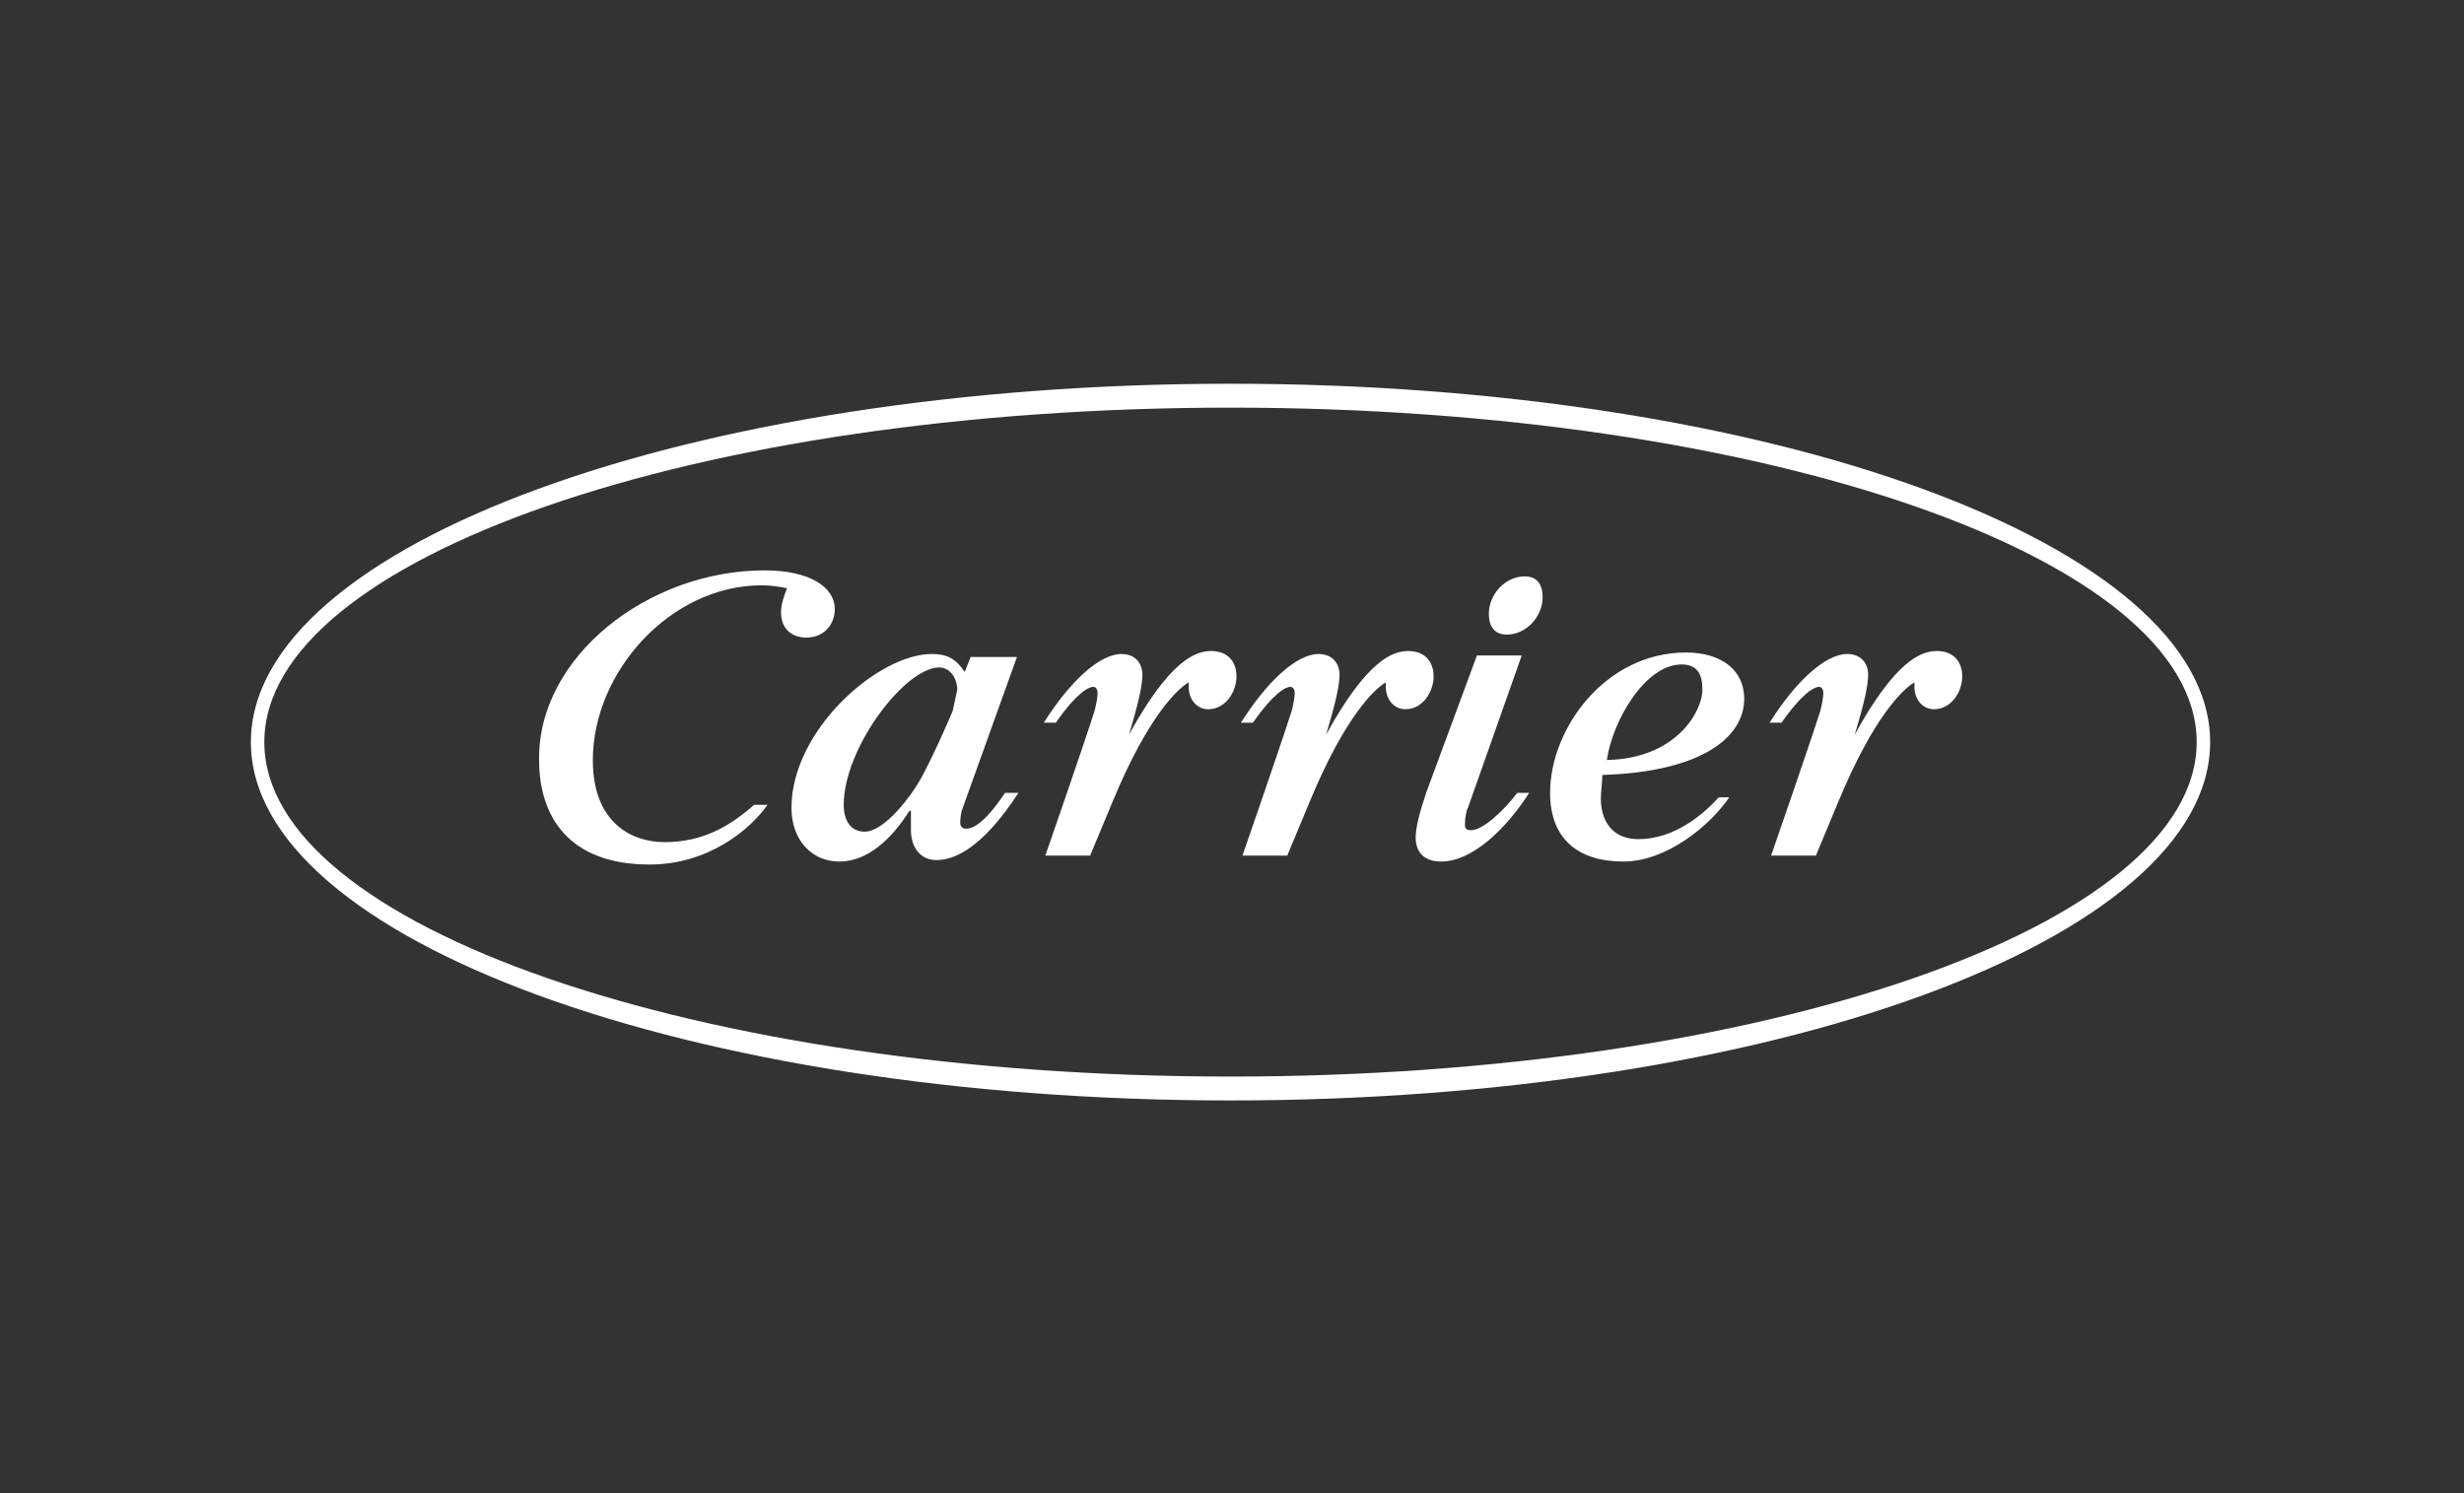
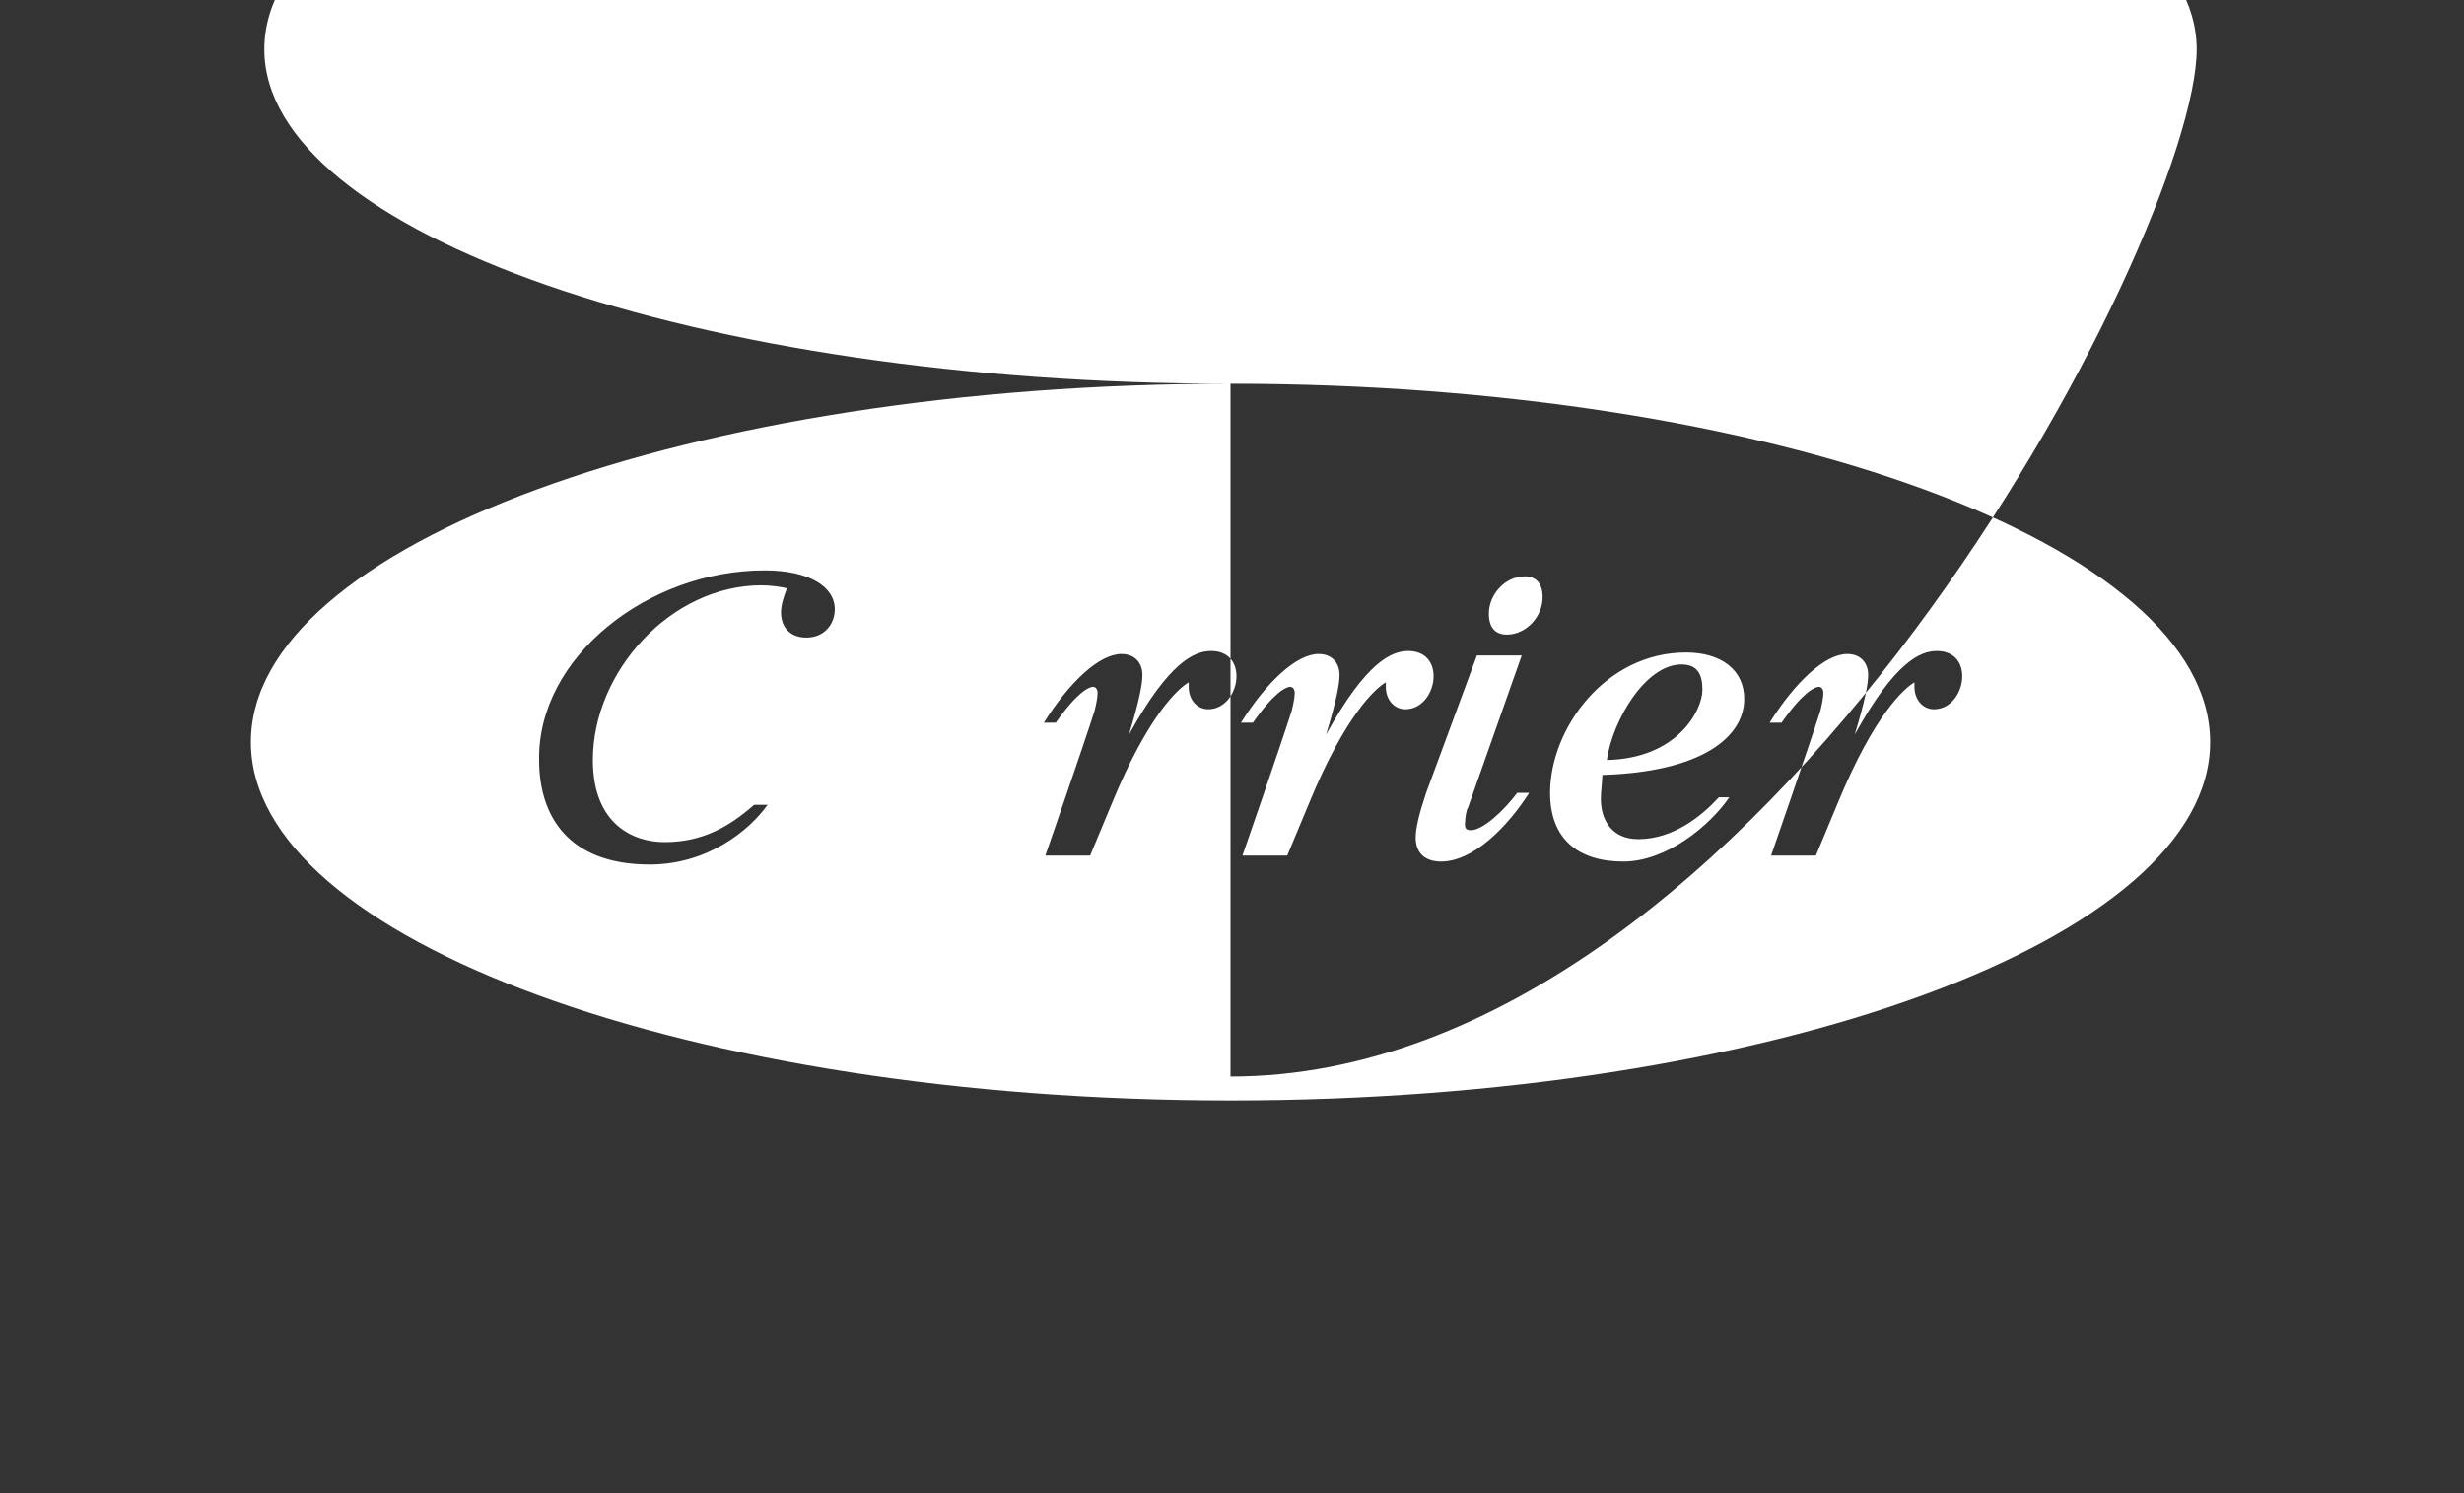
<svg xmlns="http://www.w3.org/2000/svg" version="1.1" id="Layer_1" x="0px" y="0px" viewBox="0 0 165 100" style="enable-background:new 0 0 165 100;" xml:space="preserve">
  <rect x="0" y="0" width="165" height="100" fill="#333333" stroke="none" />
  <style type="text/css">
	.st0{fill:#FFFFFF;}
</style>
-   <path class="st0" d="M82.4,25.7c-36.2,0-65.6,10.8-65.6,24s29.4,24,65.6,24s65.6-10.8,65.6-24S118.6,25.7,82.4,25.7z M82.4,72.1  c-35.7,0-64.7-10.1-64.7-22.4s28.9-22.4,64.7-22.4s64.7,10.1,64.7,22.4S118.1,72.1,82.4,72.1z M67.3,53.1c-0.6,0.9-1.7,2.4-2.6,2.4  c-0.2,0-0.4-0.1-0.4-0.4c0-0.4,0.1-0.8,0.1-0.8l3.7-10.3h-3.1L64.6,45c-0.6-0.9-1.2-1.2-2.2-1.2c-3.6,0-9.4,5.1-9.4,10.3  c0,2.2,1.4,3.6,3.2,3.6c1.9,0,3.5-1.5,4.7-3.4h0.1C61,54.7,61,55.2,61,55.6c0,1.1,0.6,2,1.7,2c2.5,0,4.7-3.3,5.5-4.5  C68.2,53.1,67.3,53.1,67.3,53.1z M63.8,47.6c0,0-1,2.4-2,4.3c-0.8,1.5-2.6,3.8-3.9,3.8c-0.9,0-1.4-0.7-1.4-1.8  c0-3.8,4.1-9.2,6.4-9.2c0.7,0,1.2,0.7,1.2,1.5C64,46.7,63.9,47.1,63.8,47.6z M109.7,56.2c-1.7,0-2.5-1.2-2.5-2.7  c0-0.5,0.1-1.2,0.1-1.6c6.6-0.2,9.5-2.5,9.5-5.1c0-1.9-1.5-3.1-3.9-3.1c-5.4,0-9.1,5.1-9.1,9.4c0,3.1,1.9,4.6,4.9,4.6  c2.9,0,5.8-2.4,7.1-4.3h-0.7C114,54.6,112.1,56.2,109.7,56.2z M112.6,44.5c1.1,0,1.4,0.7,1.4,1.7c0,1.4-1.7,4.6-6.4,4.7  C108,48.2,110.2,44.5,112.6,44.5z M73,57.3h-3c0,0,2.5-7.2,3.3-9.7c0.1-0.4,0.2-0.9,0.2-1.2c0-0.2-0.1-0.4-0.3-0.4  c-0.3,0-1.1,0.4-2.5,2.4h-0.8c1.7-2.7,3.7-4.6,5.2-4.6c0.9,0,1.4,0.6,1.4,1.4c0,0.6-0.2,1.7-0.9,4c2.7-4.9,4.4-5.6,5.5-5.6  s1.7,0.7,1.7,1.7s-0.7,2.2-1.9,2.2c-0.7,0-1.3-0.6-1.3-1.5c0-0.1,0-0.2,0-0.3c-0.7,0.4-2.7,2.2-5.1,8L73,57.3z M52.7,39.4  c-0.4-0.1-1.1-0.2-1.7-0.2c-6.1,0-11.3,5.8-11.3,11.7c0,4.3,2.7,5.5,4.8,5.5c2.5,0,4.3-1,6-2.5h0.9c-1.2,1.7-4,4-7.9,4  c-5.4,0-7.4-3.2-7.4-7c-0.1-6.9,7.3-12.7,15.1-12.7c3,0,4.7,1.1,4.7,2.6c0,1-0.7,1.9-1.9,1.9c-1,0-1.7-0.6-1.7-1.7  C52.3,40.5,52.5,39.9,52.7,39.4z M98.9,43.9h3l-3.6,10.2c-0.1,0.1-0.2,0.7-0.2,1.1c0,0.3,0.1,0.4,0.4,0.4c0.8,0,2.2-1.3,3.1-2.5h0.8  c-1.4,2.2-3.7,4.6-5.9,4.6c-1.1,0-1.7-0.6-1.7-1.6c0-0.6,0.2-1.5,0.7-3L98.9,43.9z M103.3,40c0,1.3-1.1,2.5-2.4,2.5  c-0.7,0-1.2-0.4-1.2-1.4c0-1.3,1.1-2.5,2.4-2.5C102.8,38.6,103.3,39,103.3,40z M86.2,57.3h-3c0,0,2.5-7.2,3.3-9.7  c0.1-0.4,0.2-0.9,0.2-1.2c0-0.2-0.1-0.4-0.3-0.4c-0.3,0-1.1,0.4-2.5,2.4h-0.8c1.7-2.7,3.7-4.6,5.2-4.6c0.9,0,1.4,0.6,1.4,1.4  c0,0.6-0.2,1.7-0.9,4c2.7-4.9,4.4-5.6,5.5-5.6c1.1,0,1.7,0.7,1.7,1.7s-0.7,2.2-1.9,2.2c-0.7,0-1.3-0.6-1.3-1.5c0-0.1,0-0.2,0-0.3  c-0.7,0.4-2.7,2.2-5.1,8L86.2,57.3z M121.6,57.3h-3c0,0,2.5-7.2,3.3-9.7c0.1-0.4,0.2-0.9,0.2-1.2c0-0.2-0.1-0.4-0.3-0.4  c-0.3,0-1.1,0.4-2.5,2.4h-0.8c1.7-2.7,3.7-4.6,5.2-4.6c0.9,0,1.4,0.6,1.4,1.4c0,0.6-0.2,1.7-0.9,4c2.7-4.9,4.4-5.6,5.5-5.6  s1.7,0.7,1.7,1.7s-0.7,2.2-1.9,2.2c-0.7,0-1.3-0.6-1.3-1.5c0-0.1,0-0.2,0-0.3c-0.7,0.4-2.7,2.2-5.1,8L121.6,57.3z" />
+   <path class="st0" d="M82.4,25.7c-36.2,0-65.6,10.8-65.6,24s29.4,24,65.6,24s65.6-10.8,65.6-24S118.6,25.7,82.4,25.7z c-35.7,0-64.7-10.1-64.7-22.4s28.9-22.4,64.7-22.4s64.7,10.1,64.7,22.4S118.1,72.1,82.4,72.1z M67.3,53.1c-0.6,0.9-1.7,2.4-2.6,2.4  c-0.2,0-0.4-0.1-0.4-0.4c0-0.4,0.1-0.8,0.1-0.8l3.7-10.3h-3.1L64.6,45c-0.6-0.9-1.2-1.2-2.2-1.2c-3.6,0-9.4,5.1-9.4,10.3  c0,2.2,1.4,3.6,3.2,3.6c1.9,0,3.5-1.5,4.7-3.4h0.1C61,54.7,61,55.2,61,55.6c0,1.1,0.6,2,1.7,2c2.5,0,4.7-3.3,5.5-4.5  C68.2,53.1,67.3,53.1,67.3,53.1z M63.8,47.6c0,0-1,2.4-2,4.3c-0.8,1.5-2.6,3.8-3.9,3.8c-0.9,0-1.4-0.7-1.4-1.8  c0-3.8,4.1-9.2,6.4-9.2c0.7,0,1.2,0.7,1.2,1.5C64,46.7,63.9,47.1,63.8,47.6z M109.7,56.2c-1.7,0-2.5-1.2-2.5-2.7  c0-0.5,0.1-1.2,0.1-1.6c6.6-0.2,9.5-2.5,9.5-5.1c0-1.9-1.5-3.1-3.9-3.1c-5.4,0-9.1,5.1-9.1,9.4c0,3.1,1.9,4.6,4.9,4.6  c2.9,0,5.8-2.4,7.1-4.3h-0.7C114,54.6,112.1,56.2,109.7,56.2z M112.6,44.5c1.1,0,1.4,0.7,1.4,1.7c0,1.4-1.7,4.6-6.4,4.7  C108,48.2,110.2,44.5,112.6,44.5z M73,57.3h-3c0,0,2.5-7.2,3.3-9.7c0.1-0.4,0.2-0.9,0.2-1.2c0-0.2-0.1-0.4-0.3-0.4  c-0.3,0-1.1,0.4-2.5,2.4h-0.8c1.7-2.7,3.7-4.6,5.2-4.6c0.9,0,1.4,0.6,1.4,1.4c0,0.6-0.2,1.7-0.9,4c2.7-4.9,4.4-5.6,5.5-5.6  s1.7,0.7,1.7,1.7s-0.7,2.2-1.9,2.2c-0.7,0-1.3-0.6-1.3-1.5c0-0.1,0-0.2,0-0.3c-0.7,0.4-2.7,2.2-5.1,8L73,57.3z M52.7,39.4  c-0.4-0.1-1.1-0.2-1.7-0.2c-6.1,0-11.3,5.8-11.3,11.7c0,4.3,2.7,5.5,4.8,5.5c2.5,0,4.3-1,6-2.5h0.9c-1.2,1.7-4,4-7.9,4  c-5.4,0-7.4-3.2-7.4-7c-0.1-6.9,7.3-12.7,15.1-12.7c3,0,4.7,1.1,4.7,2.6c0,1-0.7,1.9-1.9,1.9c-1,0-1.7-0.6-1.7-1.7  C52.3,40.5,52.5,39.9,52.7,39.4z M98.9,43.9h3l-3.6,10.2c-0.1,0.1-0.2,0.7-0.2,1.1c0,0.3,0.1,0.4,0.4,0.4c0.8,0,2.2-1.3,3.1-2.5h0.8  c-1.4,2.2-3.7,4.6-5.9,4.6c-1.1,0-1.7-0.6-1.7-1.6c0-0.6,0.2-1.5,0.7-3L98.9,43.9z M103.3,40c0,1.3-1.1,2.5-2.4,2.5  c-0.7,0-1.2-0.4-1.2-1.4c0-1.3,1.1-2.5,2.4-2.5C102.8,38.6,103.3,39,103.3,40z M86.2,57.3h-3c0,0,2.5-7.2,3.3-9.7  c0.1-0.4,0.2-0.9,0.2-1.2c0-0.2-0.1-0.4-0.3-0.4c-0.3,0-1.1,0.4-2.5,2.4h-0.8c1.7-2.7,3.7-4.6,5.2-4.6c0.9,0,1.4,0.6,1.4,1.4  c0,0.6-0.2,1.7-0.9,4c2.7-4.9,4.4-5.6,5.5-5.6c1.1,0,1.7,0.7,1.7,1.7s-0.7,2.2-1.9,2.2c-0.7,0-1.3-0.6-1.3-1.5c0-0.1,0-0.2,0-0.3  c-0.7,0.4-2.7,2.2-5.1,8L86.2,57.3z M121.6,57.3h-3c0,0,2.5-7.2,3.3-9.7c0.1-0.4,0.2-0.9,0.2-1.2c0-0.2-0.1-0.4-0.3-0.4  c-0.3,0-1.1,0.4-2.5,2.4h-0.8c1.7-2.7,3.7-4.6,5.2-4.6c0.9,0,1.4,0.6,1.4,1.4c0,0.6-0.2,1.7-0.9,4c2.7-4.9,4.4-5.6,5.5-5.6  s1.7,0.7,1.7,1.7s-0.7,2.2-1.9,2.2c-0.7,0-1.3-0.6-1.3-1.5c0-0.1,0-0.2,0-0.3c-0.7,0.4-2.7,2.2-5.1,8L121.6,57.3z" />
</svg>